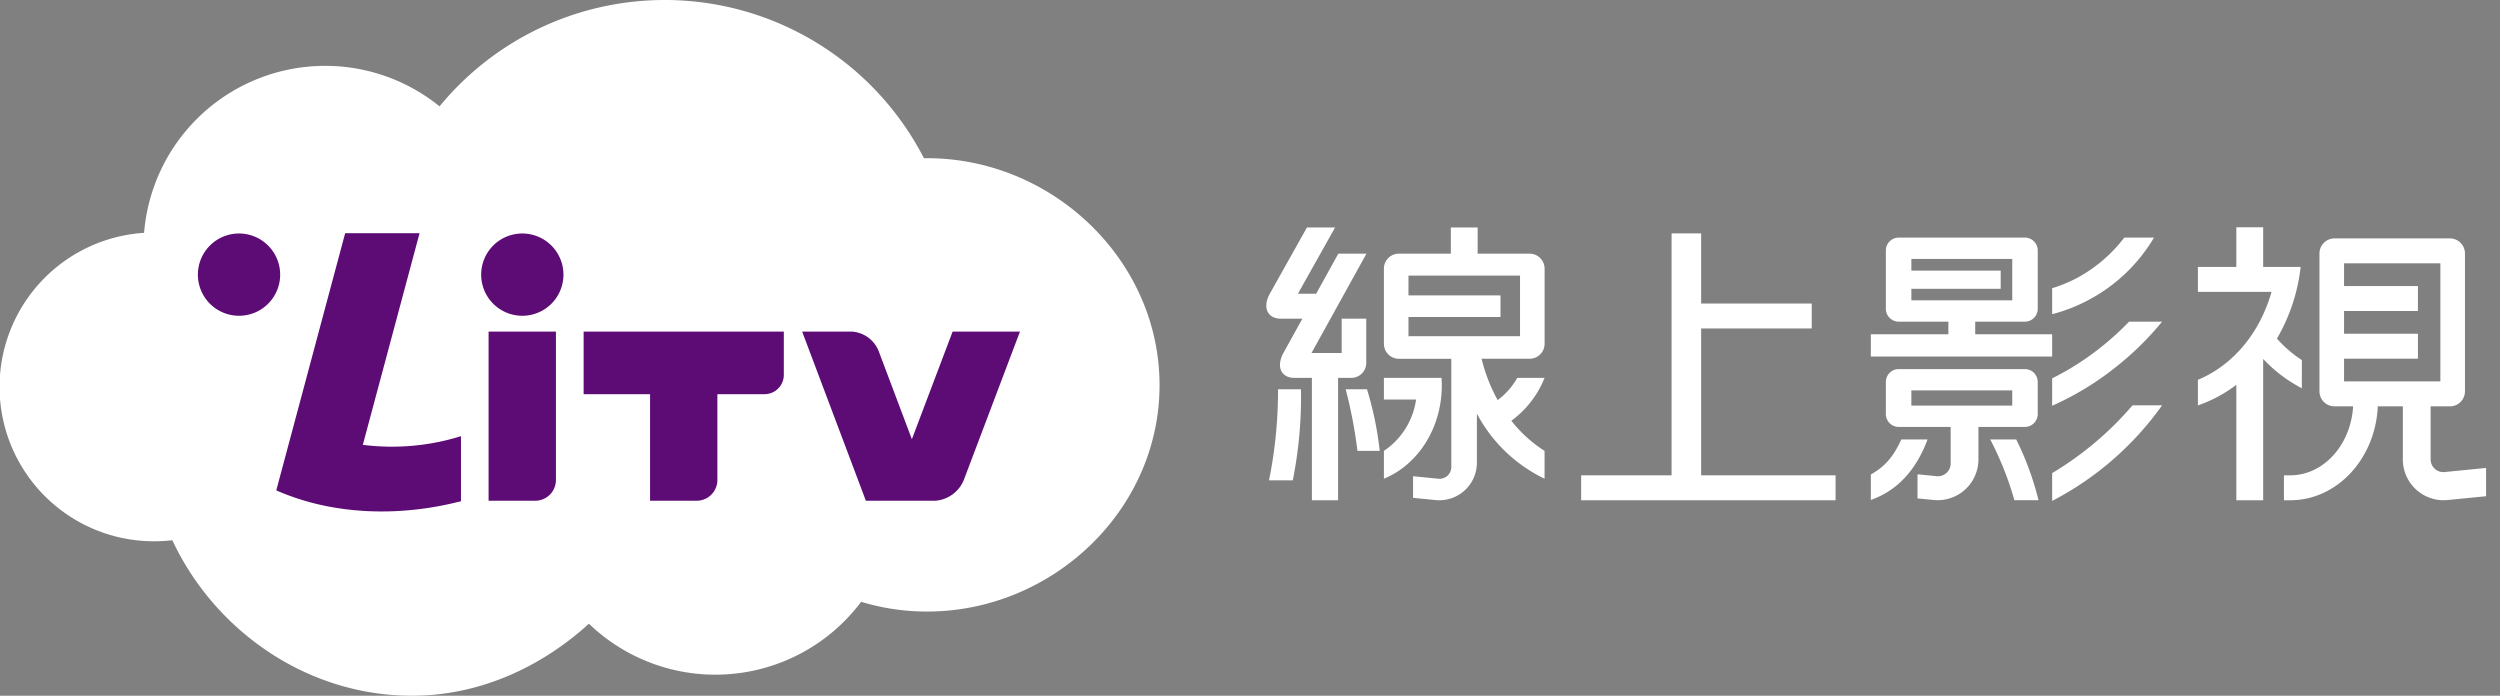
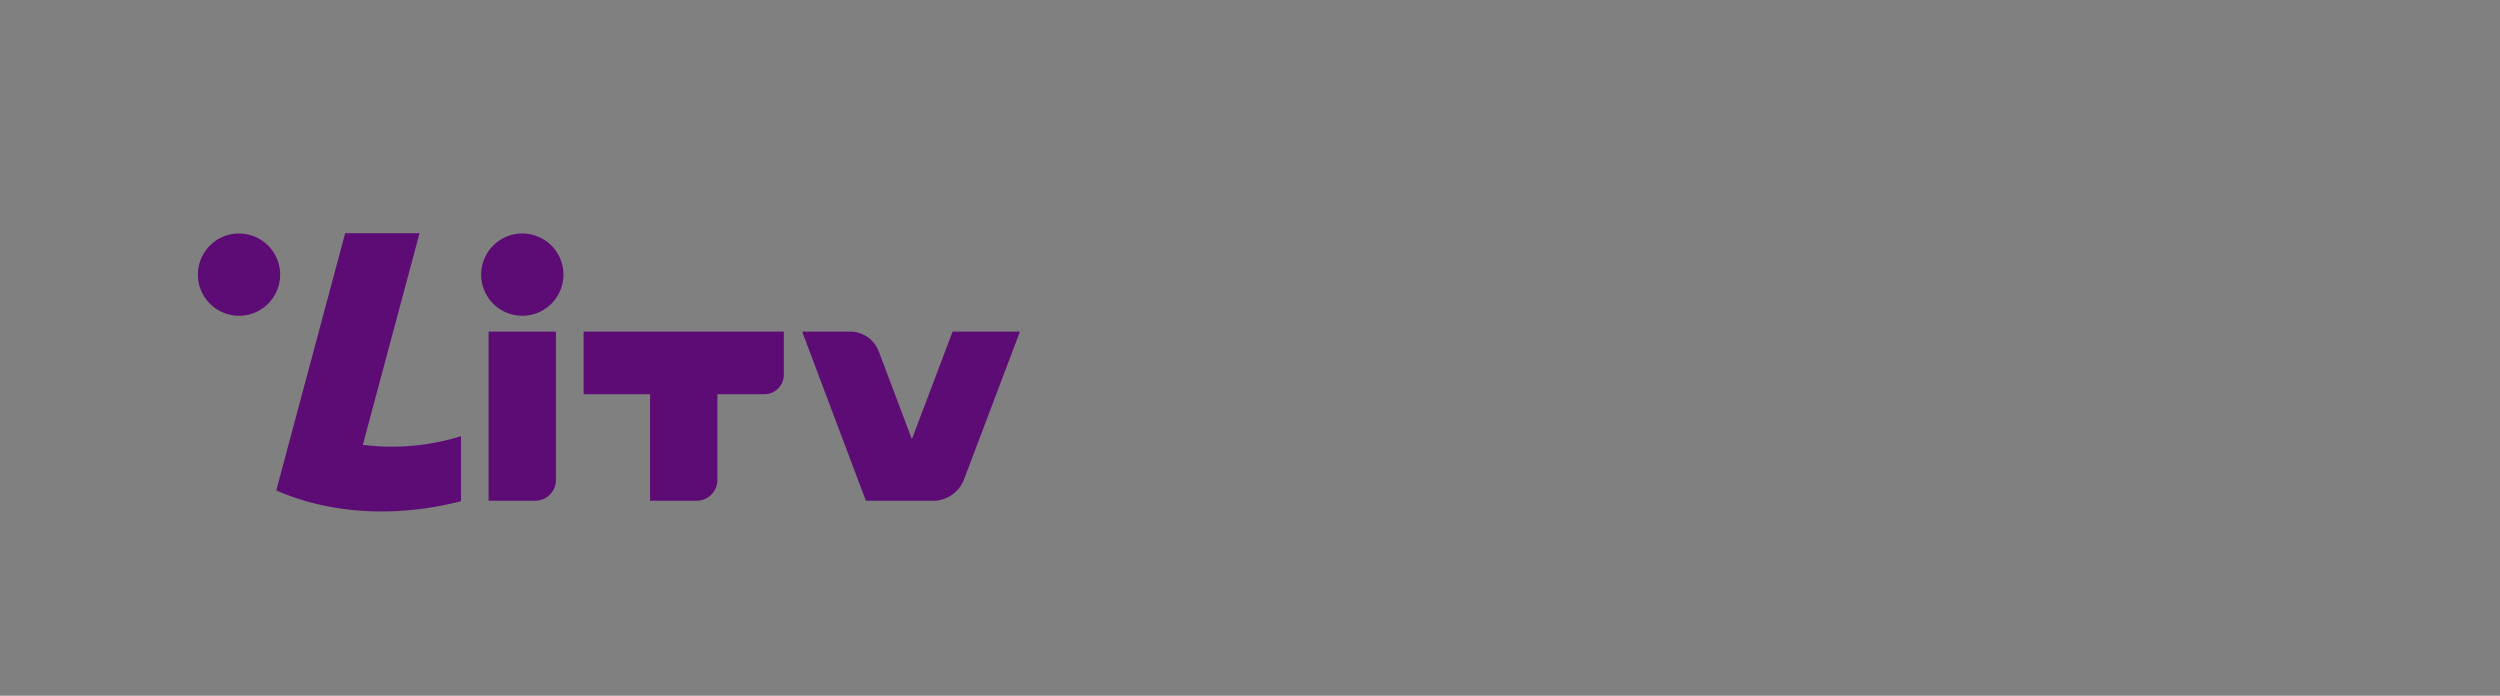
<svg xmlns="http://www.w3.org/2000/svg" width="539" height="150" viewBox="0 0 539 150">
  <rect x="0" y="0" width="539" height="150" fill="#808080" stroke="none" />
  <defs>
    <style>
      .cls-1 {
        fill: #fff;
      }

      .cls-1, .cls-2 {
        fill-rule: evenodd;
      }

      .cls-2 {
        fill: #5d0c75;
      }
    </style>
  </defs>
-   <path id="形狀_1" data-name="形狀 1" class="cls-1" d="M199.879,34.109c-0.226,0-.453,0-0.676.01A62.844,62.844,0,0,0,94.766,22.93,39.174,39.174,0,0,0,31.065,50.2,33.284,33.284,0,0,0,33.287,116.7a33.7,33.7,0,0,0,3.872-.225C46.222,135.854,66.022,150,88.828,150c14.742,0,28.04-6.33,38.146-15.53a39.3,39.3,0,0,0,58.693-4.722,48.705,48.705,0,0,0,14.212,2.1c26.991,0,50.119-21.82,50.119-48.811S226.87,34.109,199.879,34.109ZM50.968,68.041a8.893,8.893,0,1,1,8.892-8.893A8.892,8.892,0,0,1,50.968,68.041Zm47.94,40.086c-13.126,3.4-27.615,3.083-39.882-2.344L73.9,50.191H89.966L77.709,95.943a50.048,50.048,0,0,0,21.2-1.874v14.058Zm20.5-4.569a4.477,4.477,0,0,1-4.464,4.467H104.87V71.465h14.537v32.093Zm-7.269-35.517a8.893,8.893,0,1,1,8.894-8.893A8.891,8.891,0,0,1,112.138,68.041Zm56.483,12.79a4.17,4.17,0,0,1-4.155,4.157H154.275v18.57a4.48,4.48,0,0,1-4.468,4.467H139.739V84.989H125.393V71.465h43.228v9.366Zm38.856,22.726a7.218,7.218,0,0,1-6.156,4.467H186.34l-13.758-36.56h10.792a6.691,6.691,0,0,1,5.71,4.154l7.192,19.1,8.792-23.258h14.54ZM104.87,83.581v24.444h10.073a4.477,4.477,0,0,0,4.464-4.467V71.465H104.87V83.581Zm7.268-33.326a8.893,8.893,0,1,0,8.894,8.893A8.894,8.894,0,0,0,112.138,50.256Zm-61.17,0a8.893,8.893,0,1,0,8.892,8.893A8.894,8.894,0,0,0,50.968,50.256ZM77.709,95.943L89.966,50.191H73.9L59.026,105.783c12.268,5.427,26.756,5.747,39.882,2.344V94.069A50.048,50.048,0,0,1,77.709,95.943Zm118.568-1.22-7.192-19.1a6.691,6.691,0,0,0-5.71-4.154H172.582l13.758,36.56h14.981a7.218,7.218,0,0,0,6.156-4.467l12.131-32.093h-14.54Zm-70.883-9.734h14.346v23.037h10.068a4.48,4.48,0,0,0,4.468-4.467V84.989h10.191a4.17,4.17,0,0,0,4.155-4.157V71.465H125.393V84.989Z" />
  <path id="形狀_2" data-name="形狀 2" class="cls-2" d="M105.339,83.579v24.38H115.4a4.468,4.468,0,0,0,4.457-4.456V71.5H105.339V83.579ZM112.6,50.341a8.87,8.87,0,1,0,8.88,8.87A8.875,8.875,0,0,0,112.6,50.341Zm-61.075,0a8.87,8.87,0,1,0,8.879,8.87A8.876,8.876,0,0,0,51.52,50.341Zm26.7,45.568L90.457,50.276H74.417L59.565,105.723c12.249,5.413,26.715,5.732,39.821,2.338V94.039A50.023,50.023,0,0,1,78.219,95.908ZM196.6,94.692l-7.181-19.054a6.681,6.681,0,0,0-5.7-4.143H172.946l13.736,36.464H201.64a7.208,7.208,0,0,0,6.148-4.456L219.9,71.5H205.382ZM125.83,84.983h14.323v22.976h10.053a4.47,4.47,0,0,0,4.461-4.456V84.983h10.175a4.161,4.161,0,0,0,4.149-4.146V71.5H125.83V84.983Z" />
-   <path id="形狀_3" data-name="形狀 3" class="cls-1" d="M310.8,81.471H298.369v4.662h6.94a16.025,16.025,0,0,1-6.94,11.08v5.995c7.278-2.97,12.481-10.847,12.481-20.1,0-.553-0.018-1.1-0.054-1.637m19.012-26.783H318.583V49.039H312.8v5.649H301.578a3.242,3.242,0,0,0-3.209,3.255V74.1a3.242,3.242,0,0,0,3.209,3.254H312.9v23.257a2.535,2.535,0,0,1-2.809,2.6l-5.435-.536v4.661l4.9,0.484a8.1,8.1,0,0,0,8.861-8.166V89.173a32.272,32.272,0,0,0,14.591,14.034V97.212a28.754,28.754,0,0,1-7.159-6.5,21.174,21.174,0,0,0,7.162-9.243h-5.888a15.312,15.312,0,0,1-4.228,4.794,36.153,36.153,0,0,1-3.463-8.914h10.377a3.242,3.242,0,0,0,3.208-3.254V57.944a3.242,3.242,0,0,0-3.208-3.255m-2.089,17.8H303.666V68.35h19.843V63.689H303.666V59.421h24.053V72.492Zm39.047-1.675h23.841V65.444H366.766V50.319h-6.372v52.162h-19.5v5.373H395.75v-5.373H366.766V70.817ZM273.6,103.553h5.124a91.5,91.5,0,0,0,1.766-19.623h-4.947a97.1,97.1,0,0,1-1.943,19.623m20.963-25.336v-9.51h-5.3V76.1h-6.5l11.845-21.41h-6.066l-4.782,8.646h-3.934l8.022-14.3h-6.066L273.8,63.271c-1.668,2.975-.574,5.436,2.376,5.436h4.617l-4.056,7.33c-1.651,2.984-.573,5.434,2.375,5.434h3.732v26.383h5.646V81.471h2.869a3.244,3.244,0,0,0,3.21-3.254m-4.437,5.713a100.517,100.517,0,0,1,2.534,13.281h4.8A71.481,71.481,0,0,0,294.72,83.93h-4.593ZM442.445,72.061H425.856V69.347h10.736a2.775,2.775,0,0,0,2.745-2.784V54.01a2.773,2.773,0,0,0-2.745-2.783H409.338a2.771,2.771,0,0,0-2.745,2.783V66.563a2.774,2.774,0,0,0,2.745,2.784h10.734v2.714h-16.72v4.8h39.093v-4.8Zm-30.356-9.79h19.258V58.347H412.089V55.819h21.752v8.934H412.089V62.27Zm24.5,29.773a2.775,2.775,0,0,0,2.745-2.783v-6.9a2.774,2.774,0,0,0-2.745-2.782H409.338a2.772,2.772,0,0,0-2.745,2.782v6.9a2.772,2.772,0,0,0,2.745,2.783h11.227v7.8a2.752,2.752,0,0,1-3.048,2.818l-4.1-.406v5.2l3.52,0.347a8.792,8.792,0,0,0,9.613-8.856V92.043h10.043Zm-24.5-7.875h21.752v3.285H412.089V84.168ZM409.917,94.75c-1.545,3.38-3.245,5.681-6.565,7.554v5.487c6.168-2.177,9.989-7.024,12.226-13.041h-5.661Zm19.176,0a67.84,67.84,0,0,1,5.207,13.1h5.2a62.865,62.865,0,0,0-4.8-13.1h-5.609ZM464.4,51.227H457.99a31.6,31.6,0,0,1-10.108,8.659,30.415,30.415,0,0,1-5.437,2.254v5.6a35.443,35.443,0,0,0,7.913-3.1A35.856,35.856,0,0,0,464.4,51.227m-10.81,23.129a59.809,59.809,0,0,1-11.144,7.219v5.907a63.219,63.219,0,0,0,14.465-8.935,64.3,64.3,0,0,0,9.241-9.2h-7.118a61.542,61.542,0,0,1-5.444,5.009M442.445,102v6a66.839,66.839,0,0,0,23.7-20.607h-6.377A70.1,70.1,0,0,1,442.445,102m53.833-18.29V77.632A26.072,26.072,0,0,1,490.906,73a39.148,39.148,0,0,0,5.109-15.448h-8.074V49h-5.787v8.552h-8.287v5.375h15.878c-2.534,8.892-8.282,15.785-15.878,18.964v5.514a29.505,29.505,0,0,0,8.287-4.441v24.888h5.787V77.391a31.373,31.373,0,0,0,8.337,6.322m30.809,18.057a2.749,2.749,0,0,1-3.044-2.815V87.611h4.19a3.245,3.245,0,0,0,3.213-3.255v-29.7a3.243,3.243,0,0,0-3.213-3.254H503.287a3.243,3.243,0,0,0-3.211,3.254v29.7a3.244,3.244,0,0,0,3.211,3.255h4.046c-0.494,8.307-6.366,14.866-13.553,14.866h-1.364v5.377h1.364c10.1,0,18.357-8.963,18.876-20.243h5.4V98.955a8.791,8.791,0,0,0,9.611,8.856l8.332-.824v-6.1Zm-21.71-24.438h15.93V71.957h-15.93v-4.9h15.93V61.677h-15.93V56.772h20.768V82.235H505.377v-4.9Z" />
</svg>